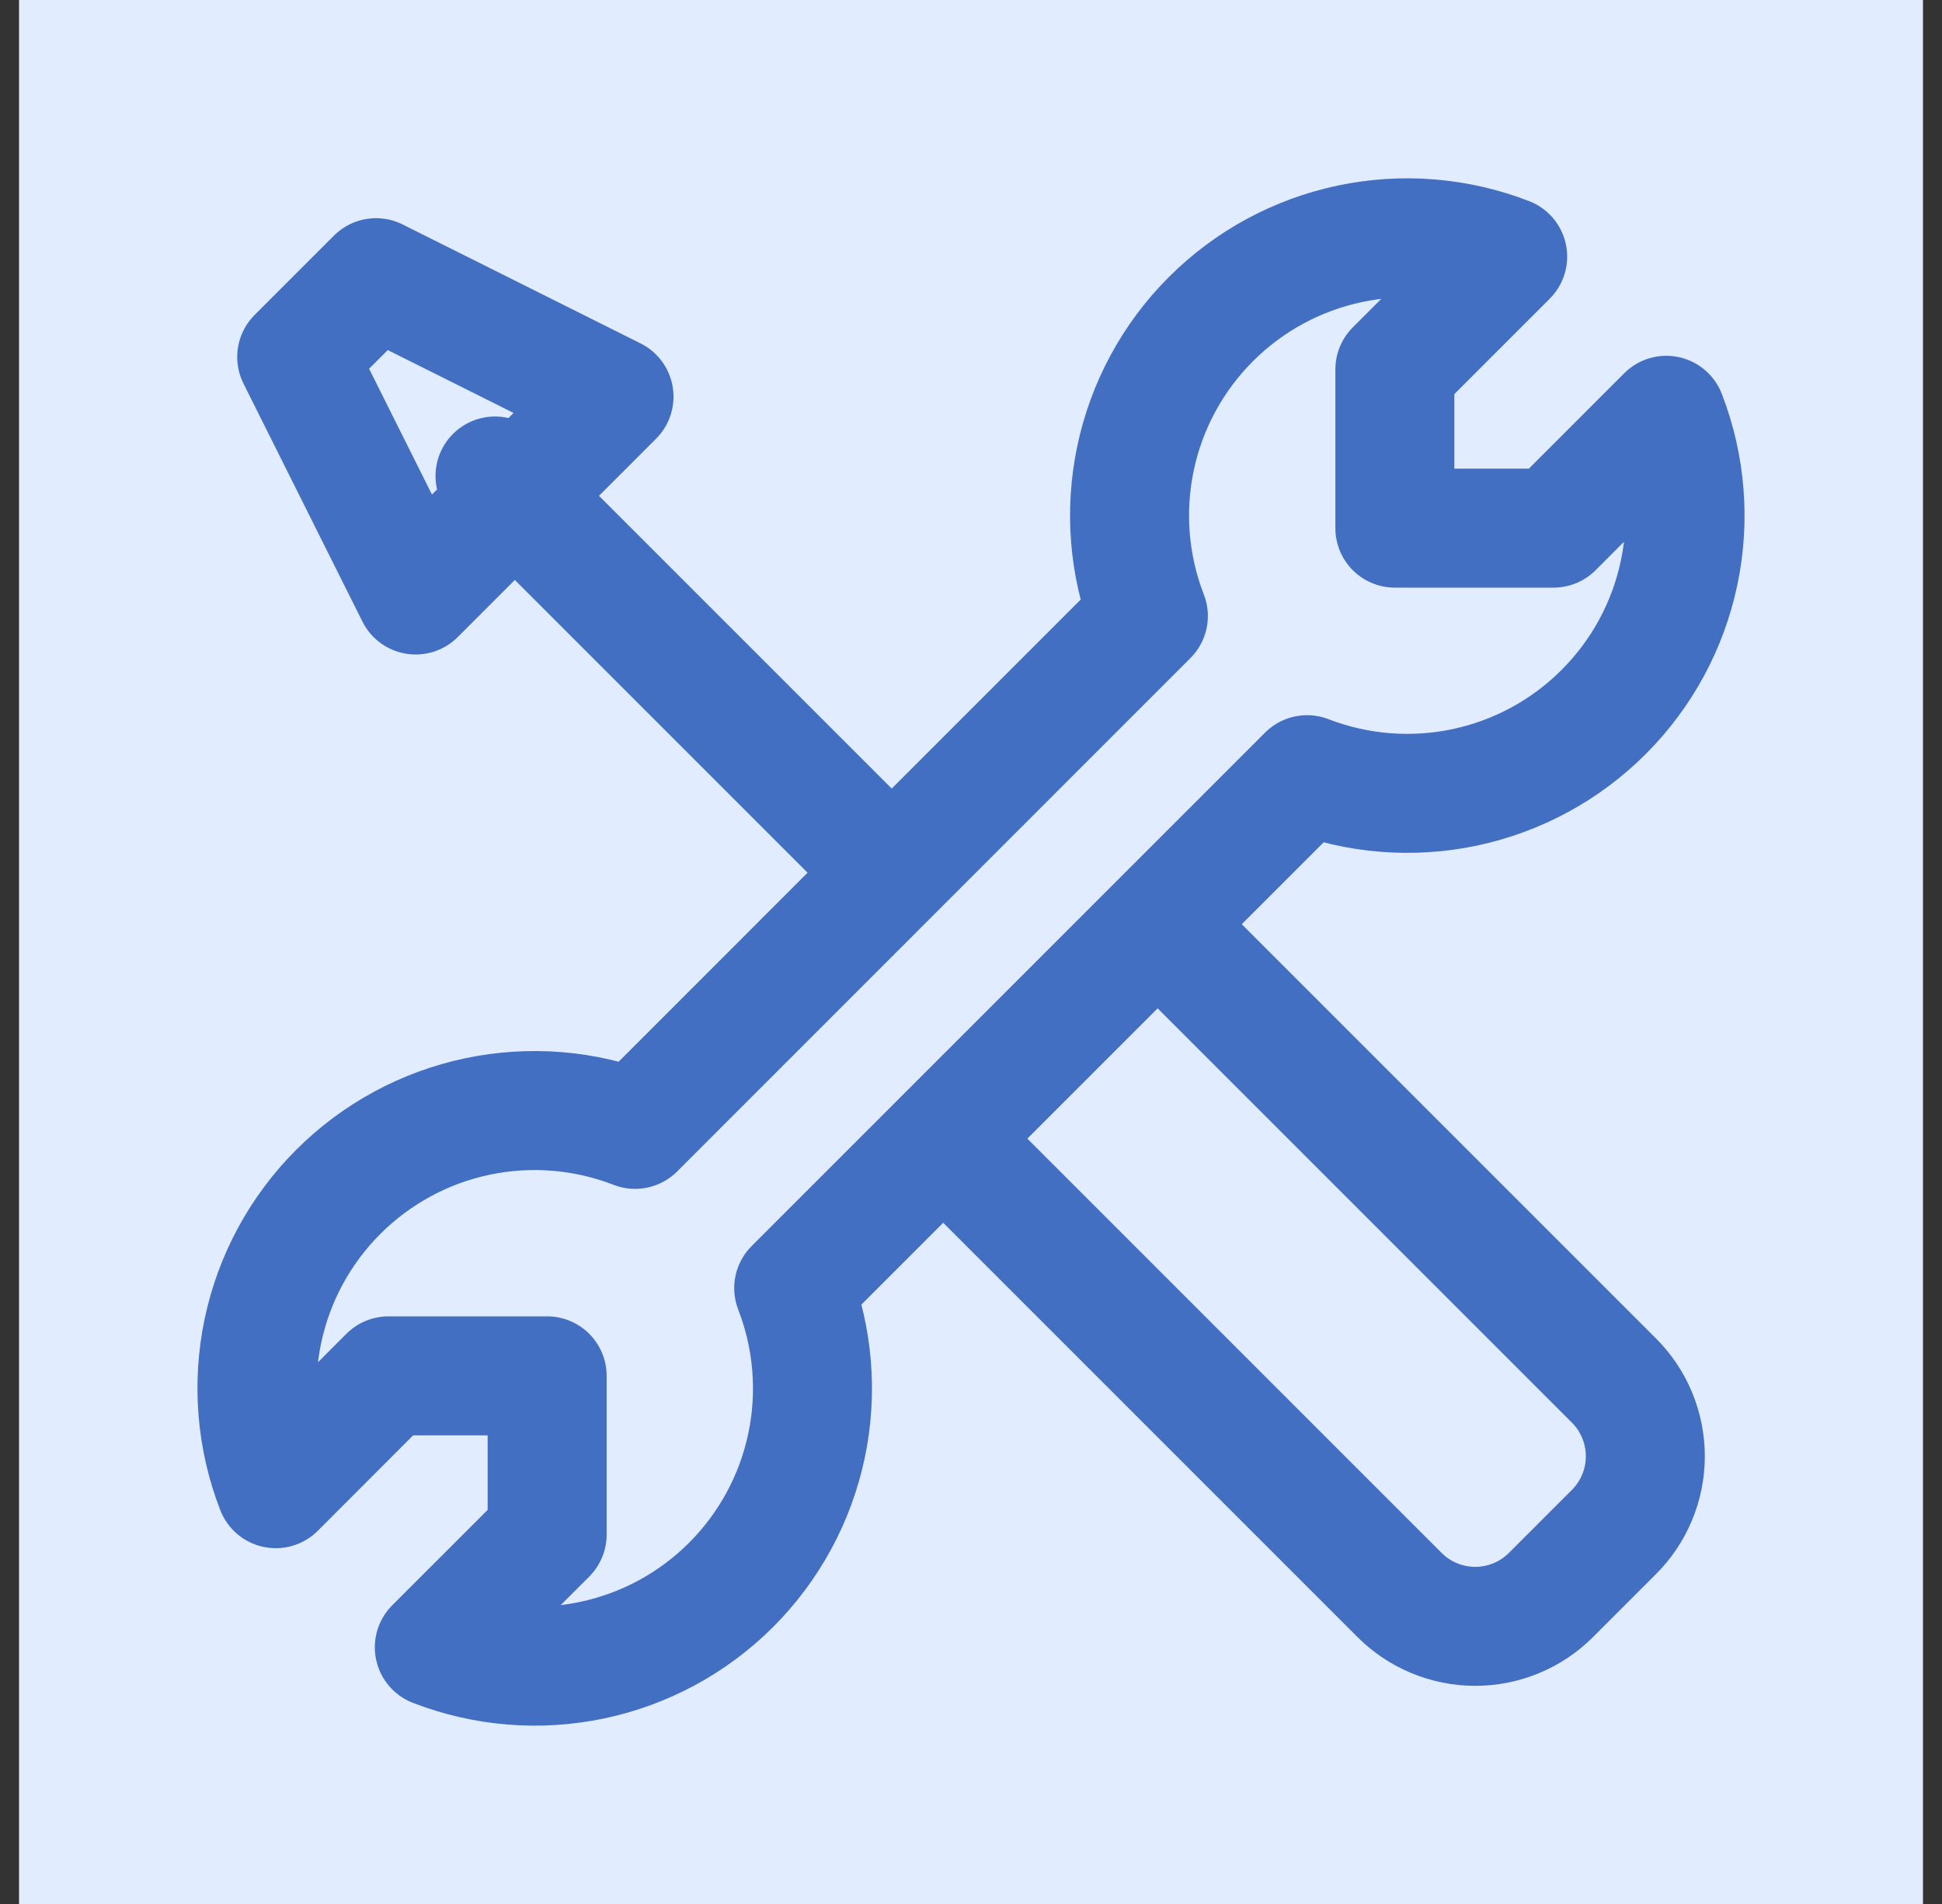
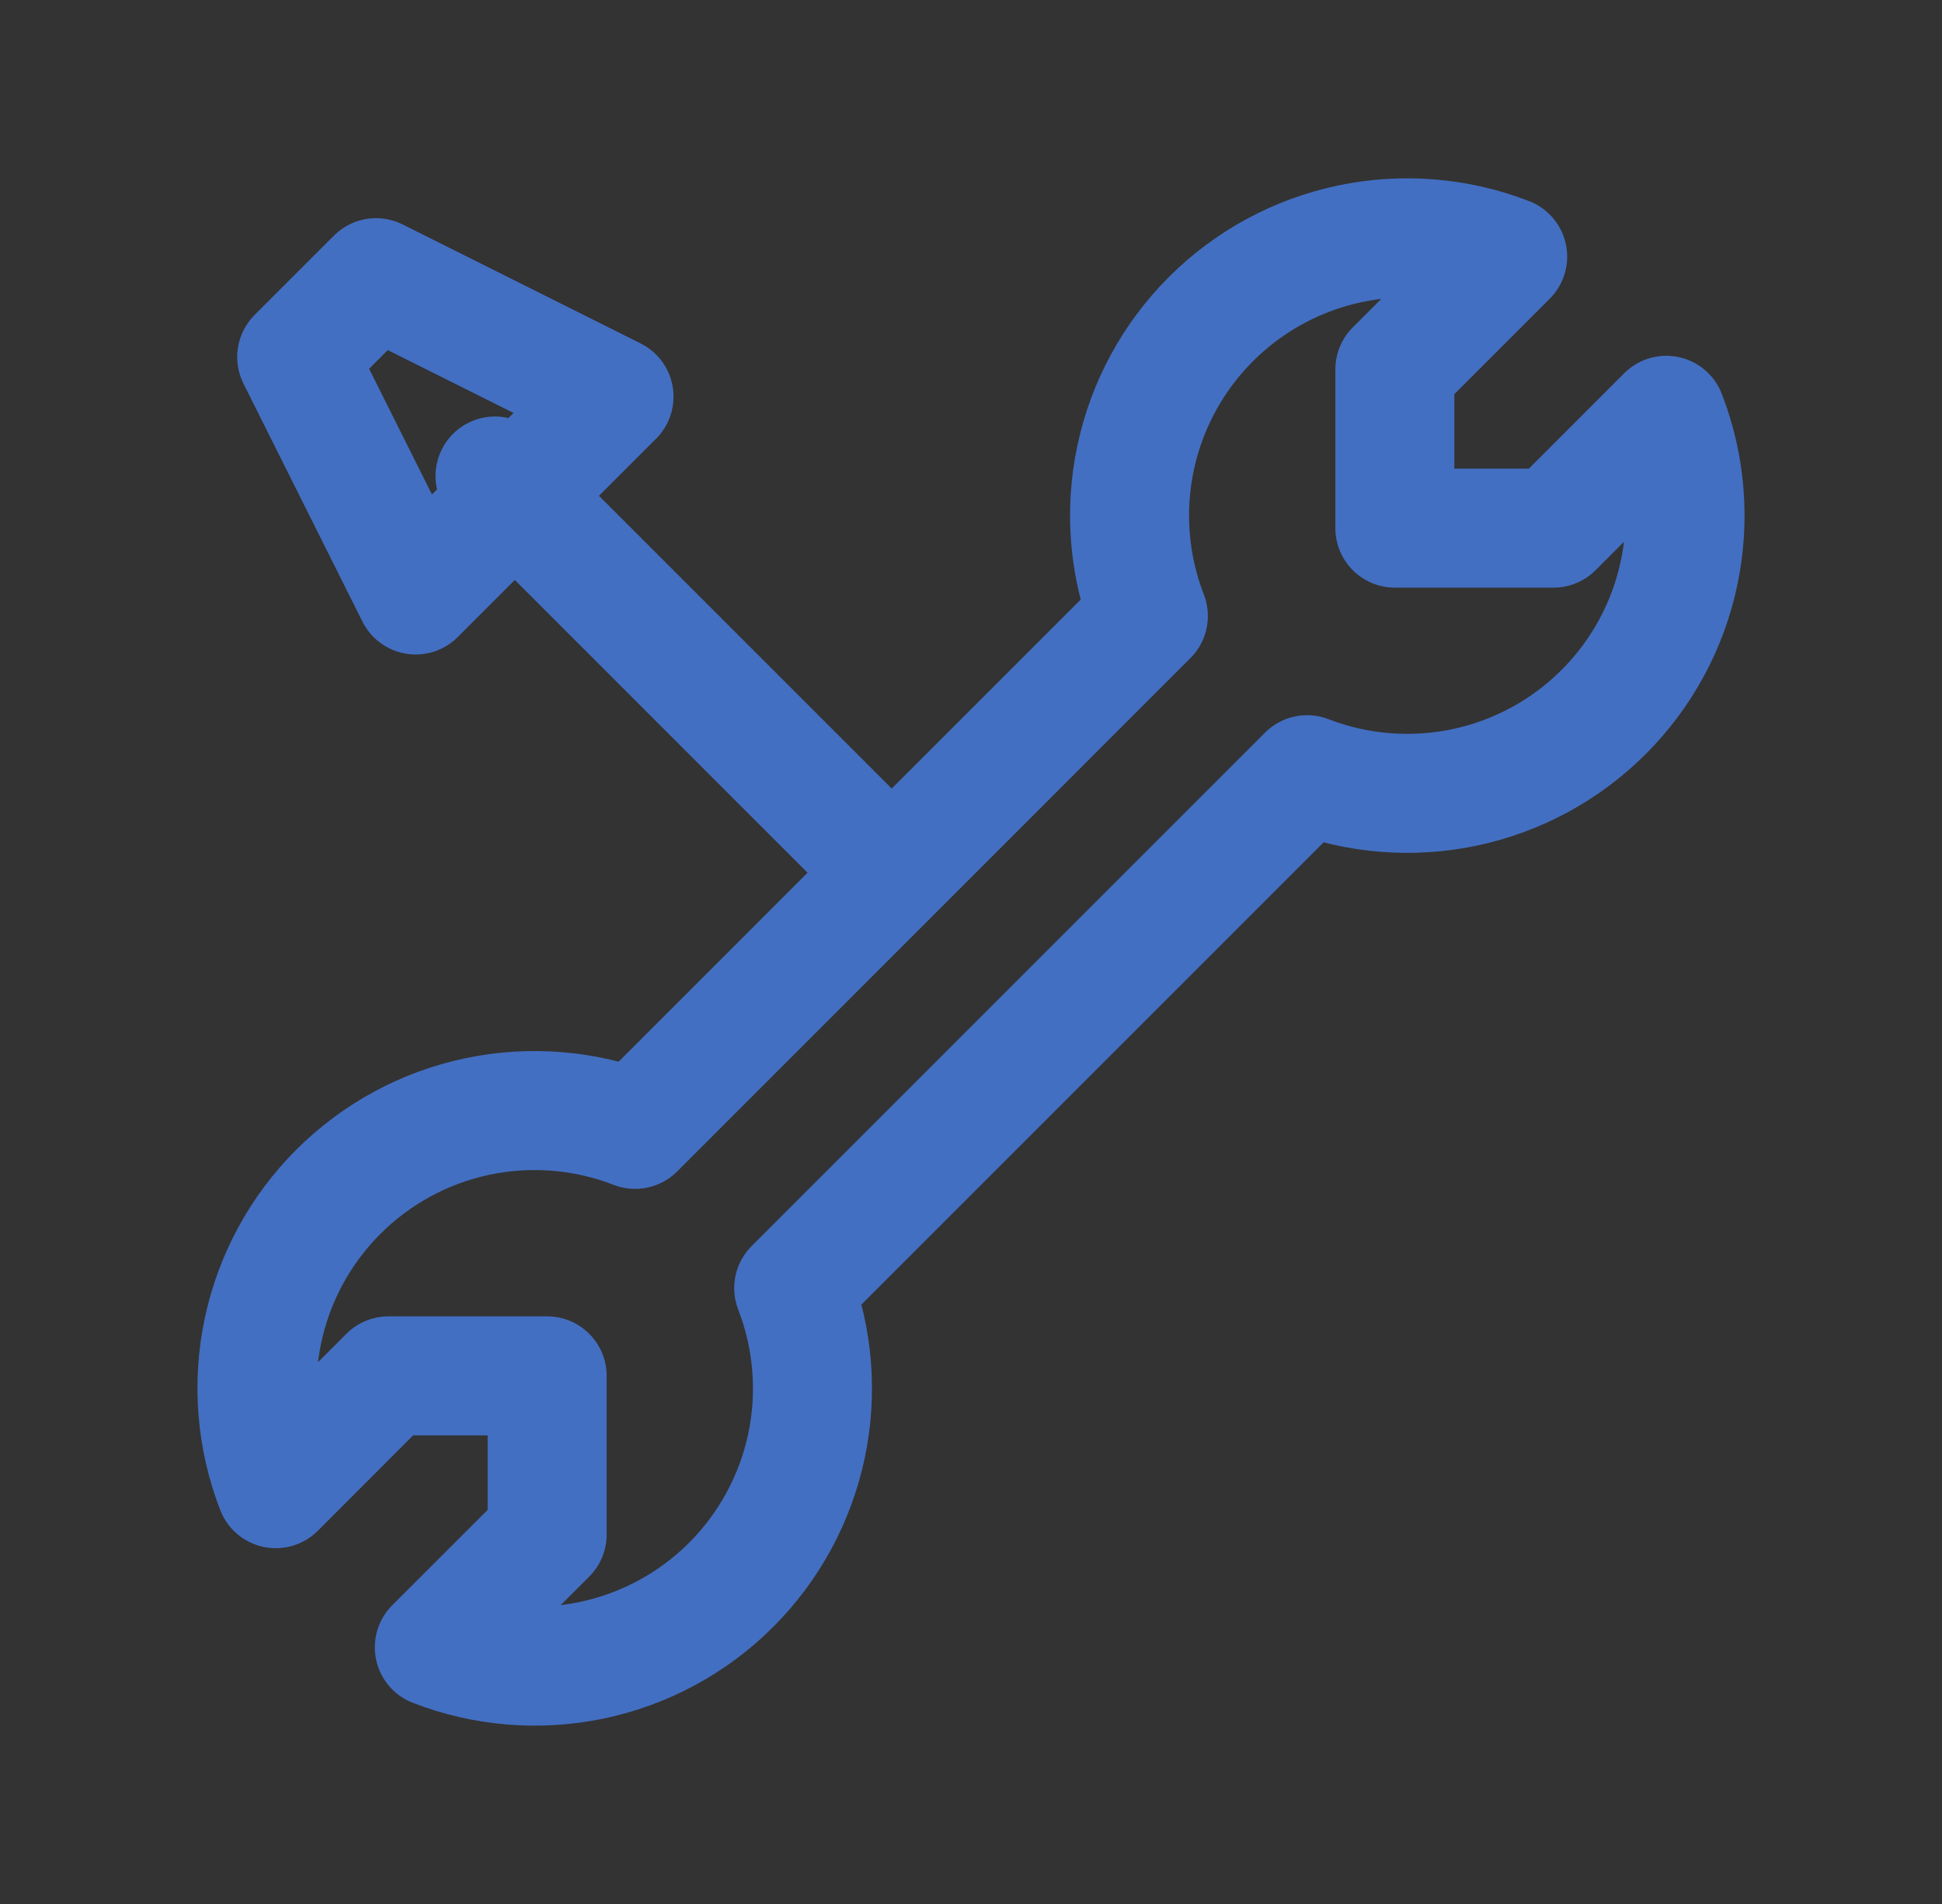
<svg xmlns="http://www.w3.org/2000/svg" width="51" height="50" viewBox="0 0 51 50" fill="none">
  <rect x="0" y="0" width="51" height="50" fill="#333333" stroke="none" />
-   <rect width="50" height="50" transform="translate(0.5)" fill="#E2ECFF" />
  <path d="M23.416 22.916L13 12.5M10.916 15.625L16.125 10.416L9.875 7.292L7.792 9.375L10.916 15.625ZM42.114 18.698C43.115 17.698 43.803 16.43 44.095 15.046C44.387 13.663 44.271 12.225 43.76 10.906L40.798 13.869H36.631V9.702L39.594 6.739C38.275 6.228 36.836 6.11 35.452 6.402C34.068 6.694 32.799 7.381 31.799 8.382C30.799 9.382 30.111 10.651 29.82 12.036C29.529 13.42 29.646 14.858 30.158 16.177L16.679 29.658C15.361 29.146 13.922 29.029 12.538 29.32C11.153 29.611 9.884 30.299 8.884 31.299C7.883 32.299 7.196 33.568 6.904 34.952C6.613 36.336 6.73 37.775 7.242 39.094L10.202 36.131H14.369V40.298L11.406 43.26C12.724 43.772 14.163 43.889 15.547 43.598C16.931 43.307 18.2 42.62 19.2 41.62C20.2 40.62 20.888 39.351 21.18 37.968C21.472 36.584 21.355 35.145 20.844 33.827L34.327 20.344C35.645 20.853 37.083 20.969 38.465 20.677C39.848 20.385 41.115 19.697 42.114 18.698Z" stroke="#436FC2" stroke-width="3.125" stroke-linecap="round" stroke-linejoin="round" />
-   <path d="M25.077 30.208L36.752 41.883C37.013 42.145 37.324 42.353 37.665 42.494C38.007 42.636 38.373 42.709 38.743 42.709C39.112 42.709 39.479 42.636 39.82 42.494C40.162 42.353 40.472 42.145 40.733 41.883L42.383 40.233C42.645 39.972 42.853 39.662 42.994 39.32C43.136 38.979 43.209 38.612 43.209 38.243C43.209 37.873 43.136 37.507 42.994 37.165C42.853 36.824 42.645 36.513 42.383 36.252L30.708 24.577" stroke="#436FC2" stroke-width="3.125" stroke-linecap="round" stroke-linejoin="round" />
</svg>